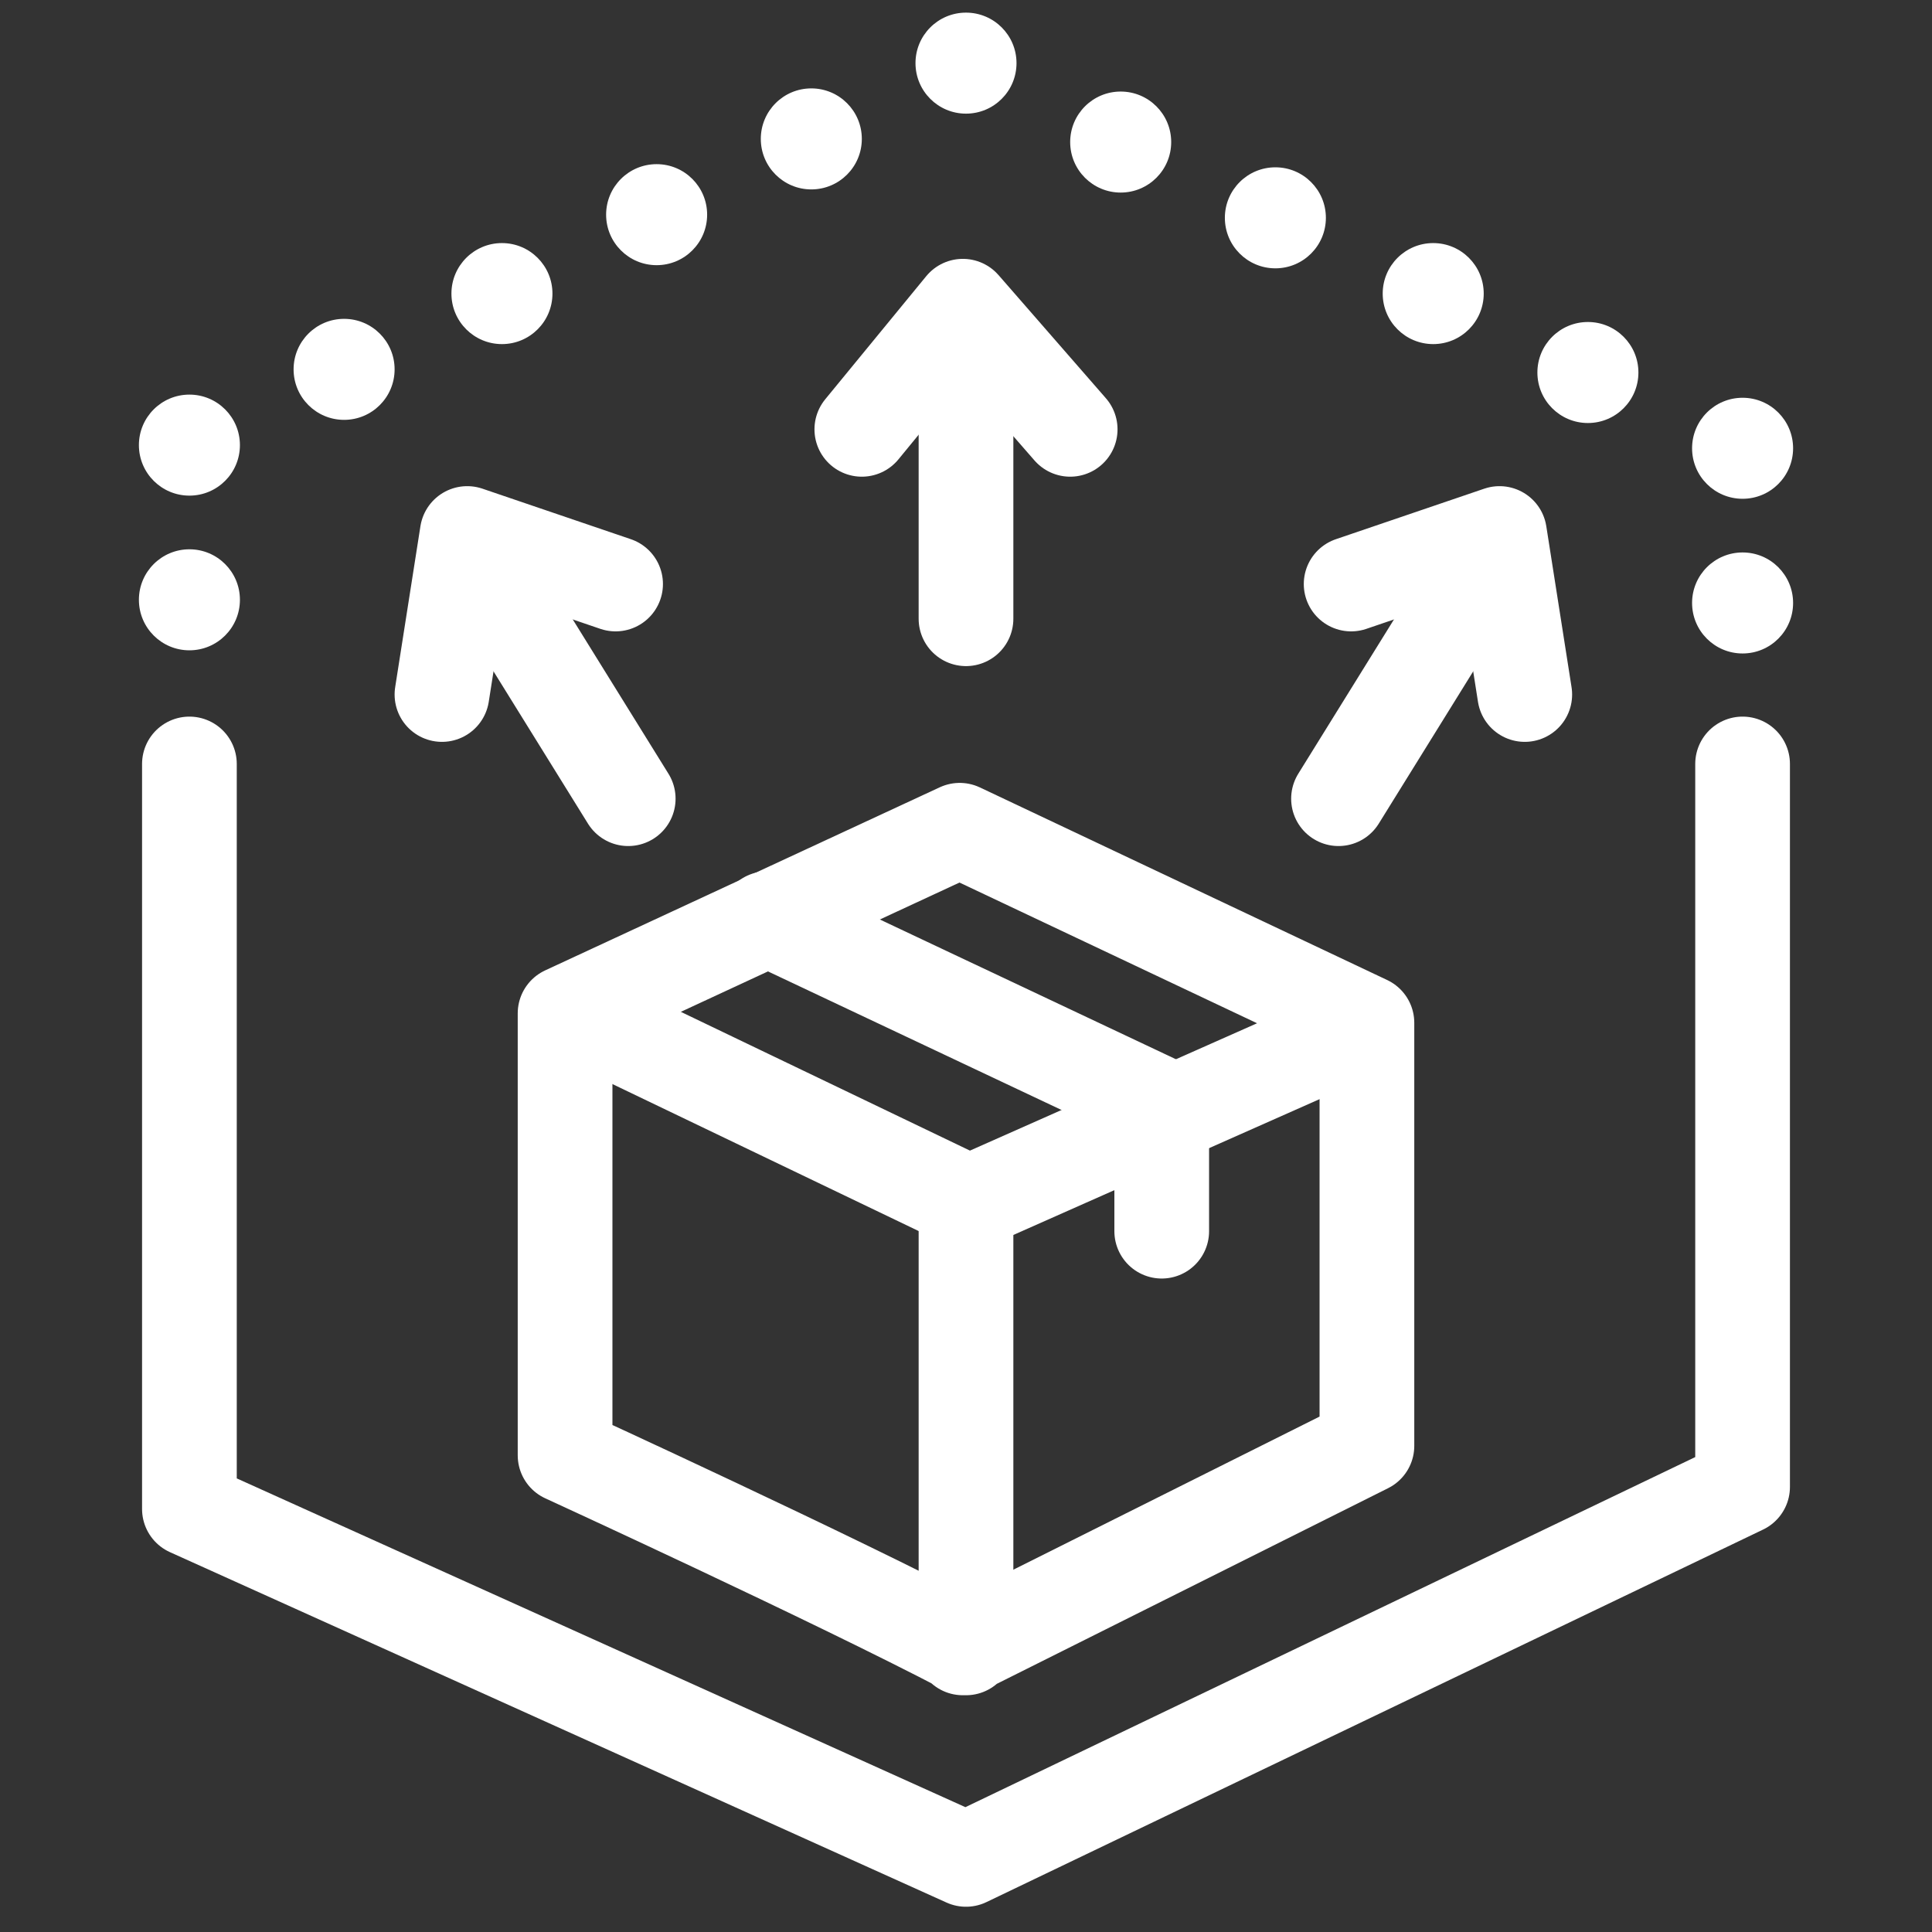
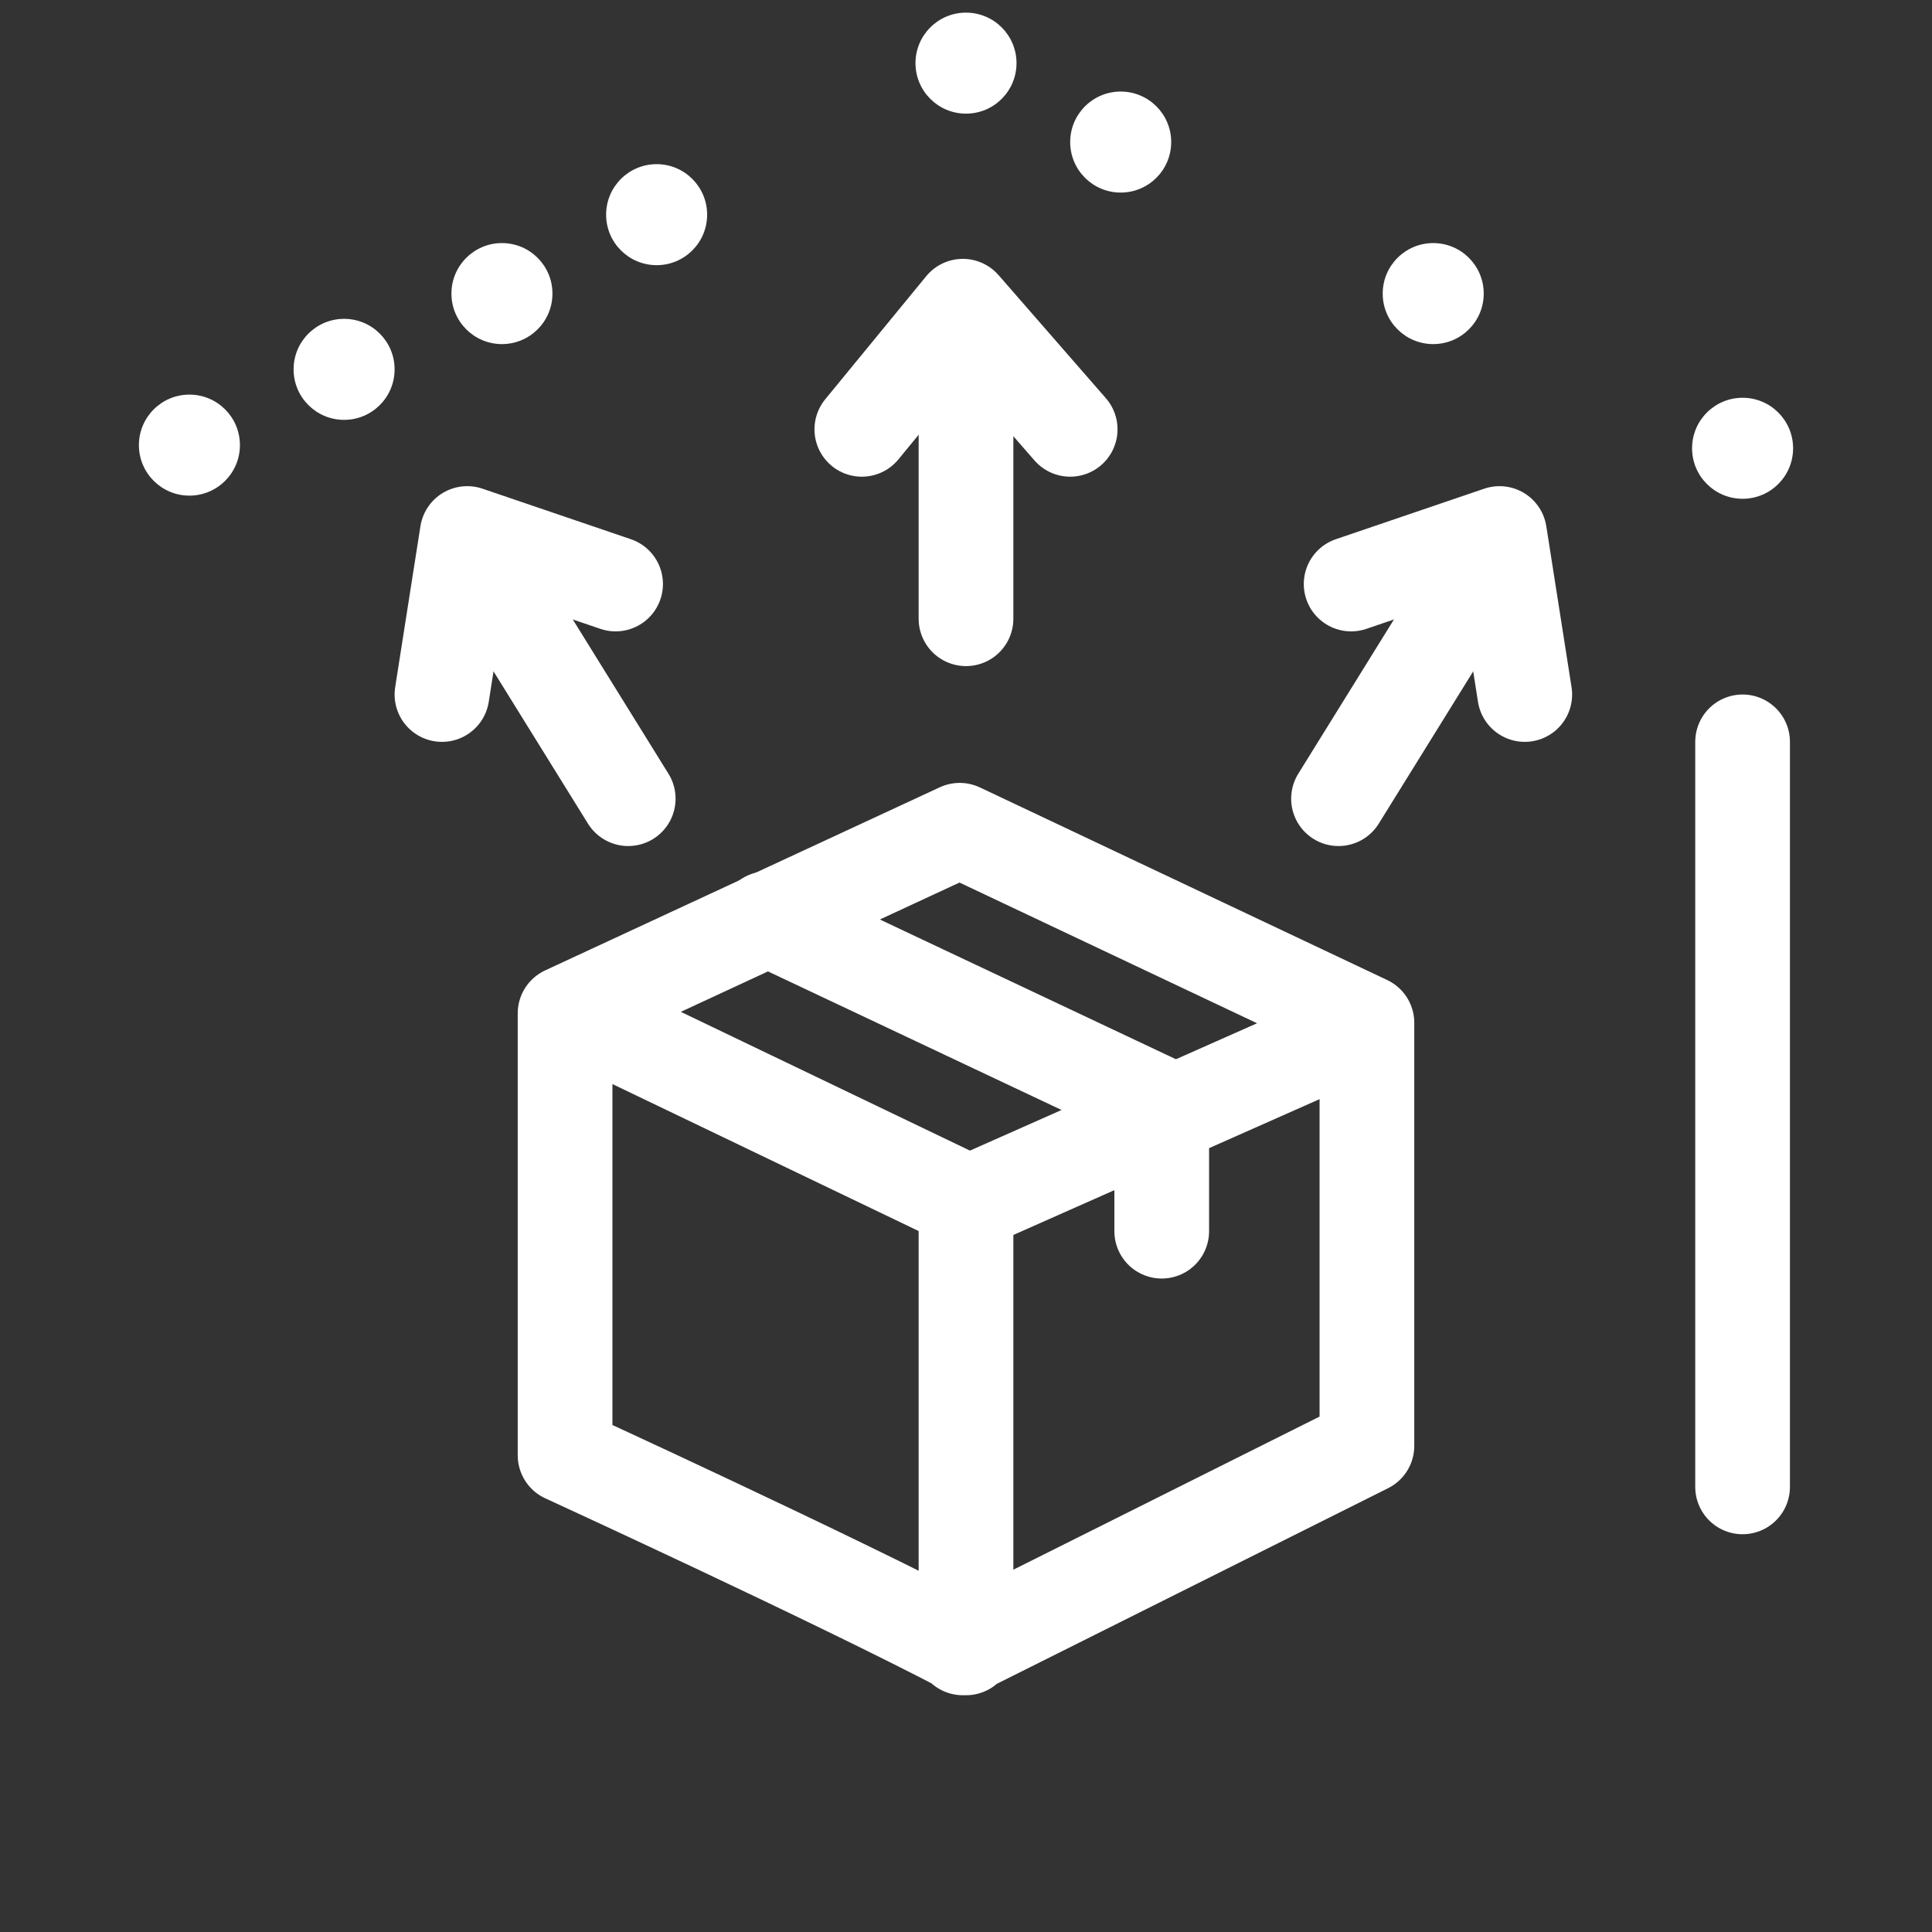
<svg xmlns="http://www.w3.org/2000/svg" id="Icons_Blue" version="1.1" viewBox="0 0 61.2 61.2">
  <rect x="0" y="0" width="61.2" height="61.2" fill="#333333" stroke="none" />
  <defs>
    <style>
      .st0 {
        fill: #fff;
      }

      .st1 {
        fill: none;
        stroke: #fff;
        stroke-linecap: round;
        stroke-linejoin: round;
        stroke-width: 3px;
      }
    </style>
  </defs>
  <g>
-     <path class="st1" d="M55.2,24.2v22.9l-24.6,11.8-24.6-11.1v-23.6" />
+     <path class="st1" d="M55.2,24.2v22.9v-23.6" />
    <polyline class="st1" points="27.3 13.6 30.5 9.7 33.9 13.6" />
    <line class="st1" x1="30.6" y1="19.6" x2="30.6" y2="10.2" />
    <polyline class="st1" points="19.5 18.5 14.8 16.9 14 22" />
    <line class="st1" x1="19.9" y1="25.3" x2="15" y2="17.4" />
    <polyline class="st1" points="42.8 18.5 47.5 16.9 48.3 22" />
    <line class="st1" x1="42.4" y1="25.3" x2="47.3" y2="17.4" />
    <line class="st1" x1="30.6" y1="39" x2="30.6" y2="51.9" />
    <path class="st1" d="M30.6,52.2c-4.2-2.2-12.7-6.1-12.7-6.1v-14l12.5-5.8,12.9,6.1v13.4l-12.8,6.4h0Z" />
    <path class="st1" d="M18.2,32.1l12.5,6,12.4-5.5" />
    <path class="st1" d="M24.3,29.1l12.5,5.9v4" />
  </g>
  <g>
    <g>
      <circle class="st0" cx="6" cy="14.1" r="1.6" />
-       <circle class="st0" cx="6" cy="19" r="1.6" />
      <circle class="st0" cx="10.9" cy="11.7" r="1.6" />
      <circle class="st0" cx="15.9" cy="9.3" r="1.6" />
      <circle class="st0" cx="20.8" cy="6.8" r="1.6" />
-       <circle class="st0" cx="25.7" cy="4.4" r="1.6" />
      <circle class="st0" cx="30.6" cy="2" r="1.6" />
    </g>
    <g>
      <circle class="st0" cx="55.2" cy="14.2" r="1.6" />
-       <circle class="st0" cx="55.2" cy="19.1" r="1.6" />
-       <circle class="st0" cx="50.3" cy="11.8" r="1.6" />
      <circle class="st0" cx="45.4" cy="9.3" r="1.6" />
-       <circle class="st0" cx="40.4" cy="6.9" r="1.6" />
      <circle class="st0" cx="35.5" cy="4.5" r="1.6" />
    </g>
  </g>
</svg>